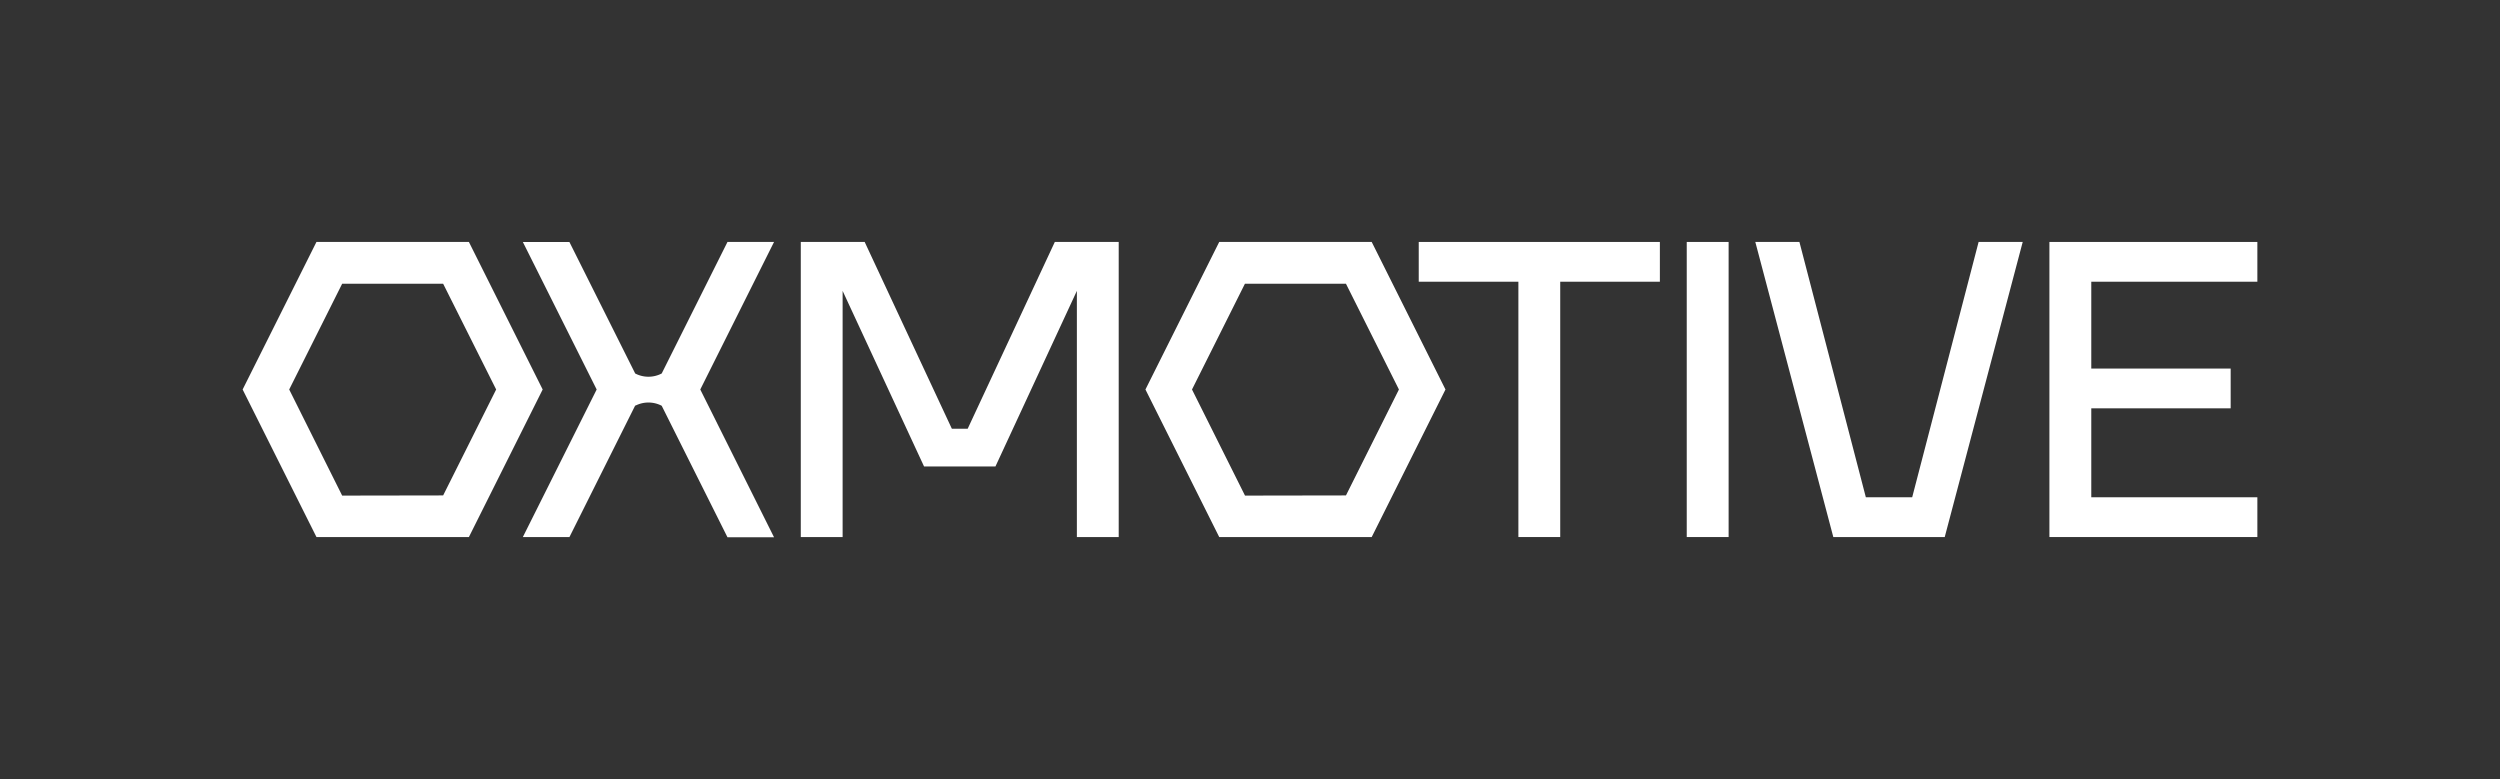
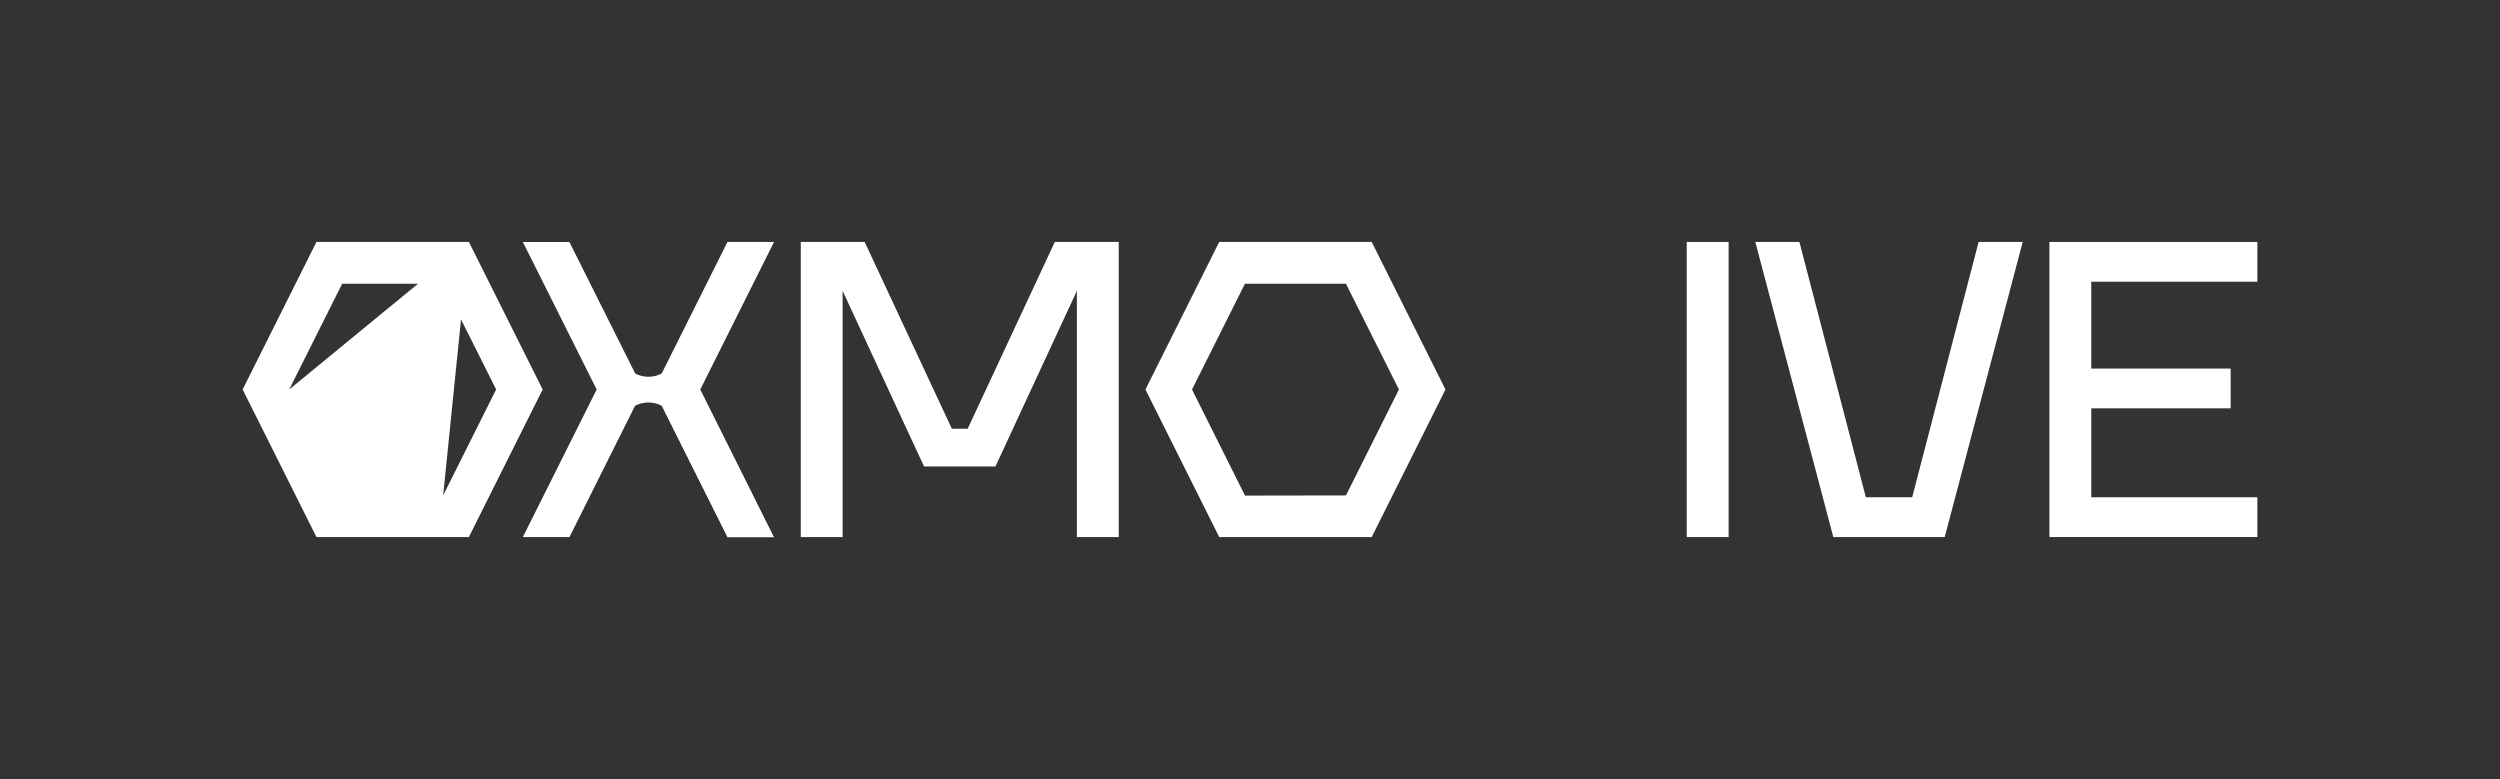
<svg xmlns="http://www.w3.org/2000/svg" id="Layer_1" data-name="Layer 1" viewBox="0 0 581.52 181.2">
  <rect x="0" y="0" width="581.52" height="181.2" fill="#333333" stroke="none" />
  <defs>
    <style>.cls-1{fill:#fff;}</style>
  </defs>
  <polygon class="cls-1" points="225.09 99.73 221.41 99.73 201.13 56.28 186.27 56.28 186.27 124.92 196 124.92 196 67.66 214.94 108.5 231.55 108.5 250.49 67.66 250.49 124.92 260.22 124.92 260.22 56.28 245.36 56.28 225.09 99.73" />
-   <polygon class="cls-1" points="330.01 65.53 353.19 65.53 353.19 124.92 362.92 124.92 362.92 65.53 386.1 65.53 386.1 56.28 330.01 56.28 330.01 65.53" />
  <rect class="cls-1" x="392.35" y="56.28" width="9.74" height="68.64" />
  <polygon class="cls-1" points="444.79 115.67 434.01 115.67 418.56 56.28 408.3 56.28 426.34 124.53 426.44 124.92 452.36 124.92 470.5 56.28 460.24 56.28 444.79 115.67" />
  <polygon class="cls-1" points="525.08 65.53 525.08 56.28 476.71 56.28 476.71 124.92 525.08 124.92 525.08 115.67 486.45 115.67 486.45 94.98 518.87 94.98 518.87 85.73 486.45 85.73 486.45 65.53 525.08 65.53" />
  <path class="cls-1" d="M169.22,56.28l-15.3,30.59-.11.06a6.66,6.66,0,0,1-5.95,0l-.11-.06-15.3-30.58H121.62L138.79,90.6l-17.17,34.32h10.84l15.29-30.59.11,0a6.66,6.66,0,0,1,5.95,0l.11.06,15.3,30.59h10.83L162.89,90.6l17.16-34.32Z" />
-   <path class="cls-1" d="M109.07,56.28H73.61L56.44,90.6l17.17,34.32h35.46L126.23,90.6Zm-29.48,59L67.27,90.6,79.59,66h23.49L115.41,90.6l-12.33,24.64Z" />
+   <path class="cls-1" d="M109.07,56.28H73.61L56.44,90.6l17.17,34.32h35.46L126.23,90.6ZL67.27,90.6,79.59,66h23.49L115.41,90.6l-12.33,24.64Z" />
  <path class="cls-1" d="M283.6,56.28,266.44,90.6l17.16,34.32h35.47L336.23,90.6,319.07,56.28Zm6,59L277.27,90.6,289.58,66h23.5L325.4,90.6l-12.32,24.64Z" />
</svg>